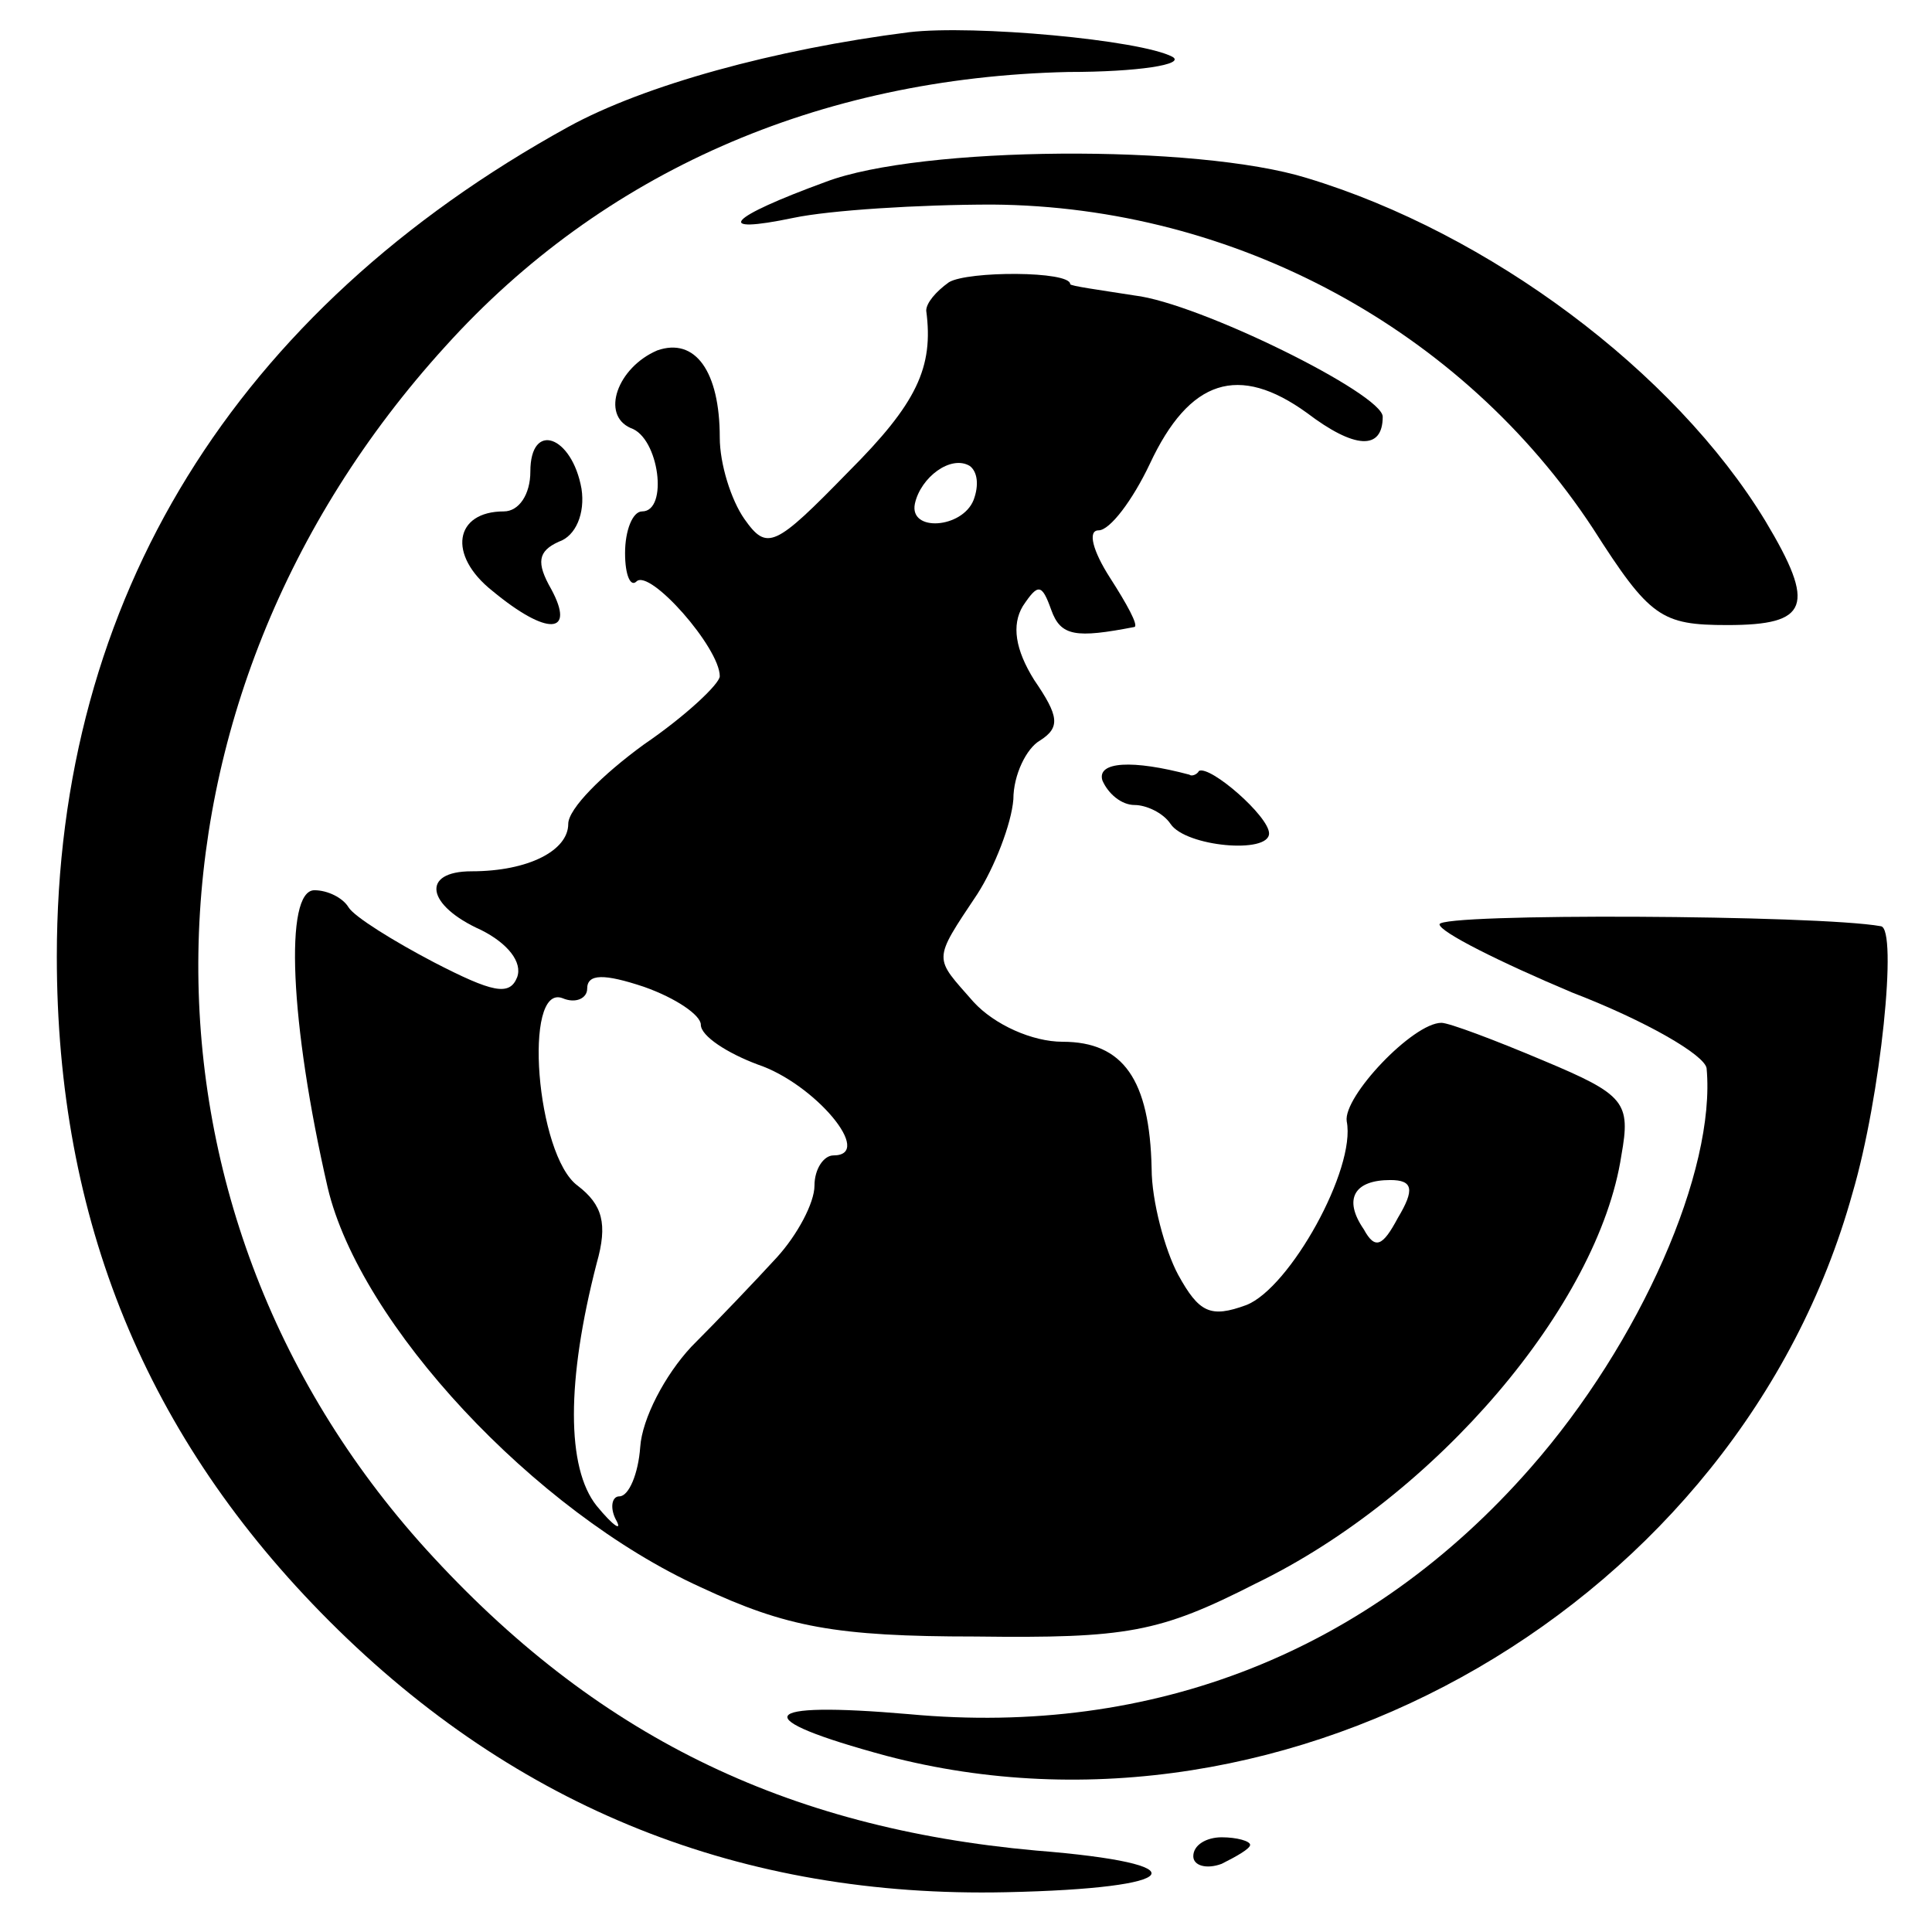
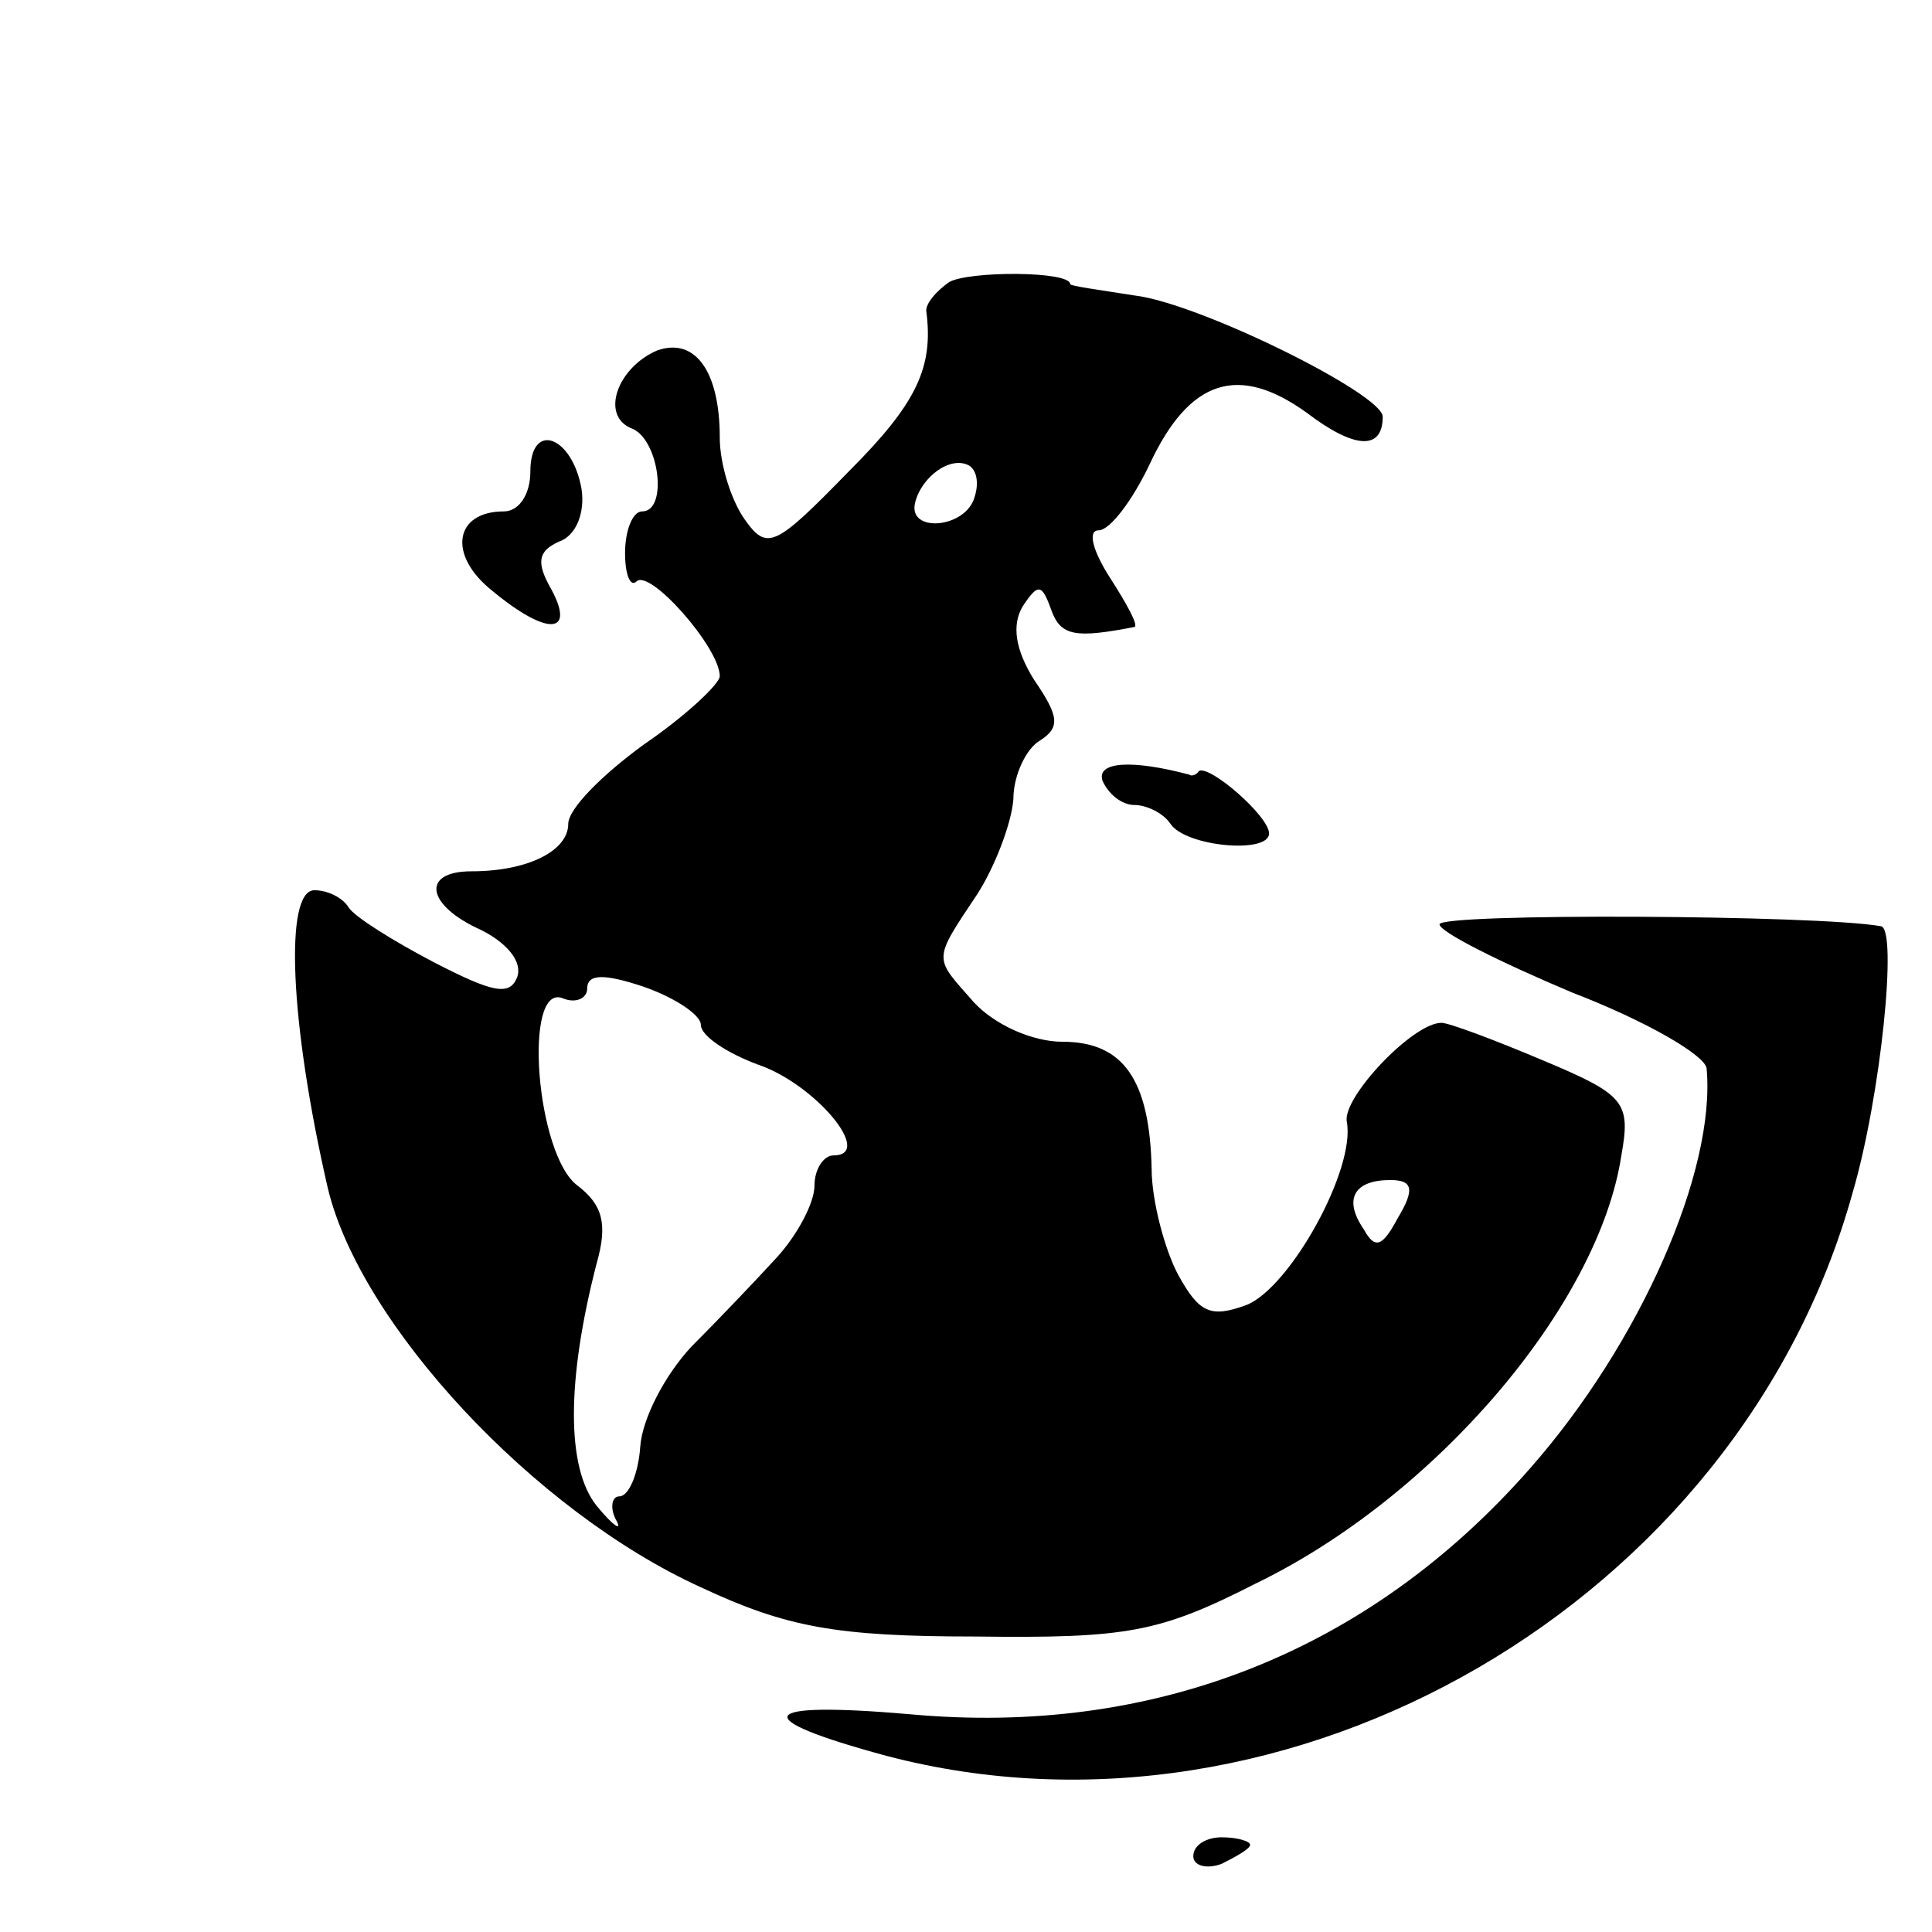
<svg xmlns="http://www.w3.org/2000/svg" version="1.0" width="102pt" height="102pt" viewBox="0 0 102 102" preserveAspectRatio="xMidYMid meet">
  <g transform="translate(0,102) scale(0.1,-0.1)" fill="#000000" stroke="none">
-     <path d="M480 1003 c-71 -9 -140 -28 -180 -50 -176 -97 -270 -249 -270 -438 0 -139 47 -254 144 -351 99 -99 218 -146 357 -143 95 2 104 15 16 22 -133 12 -233 61 -322 159 -164 181 -160 448 10 635 83 92 197 142 329 145 37 0 62 4 55 8 -17 9 -105 17 -139 13z" />
-     <path d="M436 924 c-52 -19 -60 -28 -17 -19 19 4 66 7 105 7 128 -1 248 -66 317 -171 30 -47 36 -51 71 -51 43 0 47 10 20 55 -48 79 -146 152 -242 181 -58 18 -204 17 -254 -2z" />
    <path d="M501 871 c-7 -5 -12 -11 -12 -15 4 -30 -5 -49 -41 -85 -39 -40 -43 -42 -55 -25 -7 10 -13 29 -13 43 0 35 -13 53 -33 46 -21 -9 -30 -34 -14 -41 15 -5 20 -44 6 -44 -5 0 -9 -10 -9 -22 0 -12 3 -18 6 -15 7 7 44 -35 44 -50 0 -4 -18 -21 -40 -36 -22 -16 -40 -34 -40 -42 0 -14 -21 -25 -51 -25 -27 0 -24 -18 5 -31 14 -7 22 -17 19 -25 -4 -10 -13 -8 -44 8 -21 11 -42 24 -45 29 -3 5 -11 9 -18 9 -16 0 -13 -70 7 -157 17 -72 109 -171 197 -211 45 -21 71 -26 145 -26 80 -1 97 2 148 28 95 46 181 147 193 226 5 28 2 32 -41 50 -26 11 -50 20 -54 20 -15 0 -52 -39 -50 -52 5 -25 -30 -88 -53 -97 -19 -7 -25 -4 -36 16 -7 13 -14 39 -14 56 -1 47 -15 67 -47 67 -16 0 -36 9 -47 21 -21 24 -22 21 2 57 9 14 18 37 19 50 0 13 7 27 14 31 11 7 10 13 -3 32 -10 16 -12 29 -6 39 8 12 10 12 15 -2 5 -14 13 -15 44 -9 2 1 -4 12 -13 26 -9 14 -12 25 -6 25 6 0 18 16 27 35 21 45 47 53 83 27 25 -19 40 -20 40 -2 0 12 -97 60 -131 64 -19 3 -34 5 -34 6 0 7 -54 7 -64 1z m13 -115 c-6 -15 -34 -17 -31 -2 3 14 19 26 29 20 4 -3 5 -10 2 -18z m-144 -277 c0 -6 14 -15 30 -21 30 -10 62 -48 40 -48 -5 0 -10 -7 -10 -16 0 -9 -9 -26 -20 -38 -11 -12 -31 -33 -45 -47 -14 -15 -26 -38 -27 -53 -1 -14 -6 -26 -11 -26 -4 0 -5 -6 -2 -12 4 -7 -1 -4 -10 7 -16 20 -16 66 0 128 6 21 3 31 -10 41 -22 16 -29 107 -8 99 7 -3 13 0 13 5 0 8 9 8 30 1 17 -6 30 -15 30 -20z m368 -102 c-8 -15 -12 -17 -18 -6 -11 16 -5 26 14 26 12 0 13 -5 4 -20z" />
    <path d="M280 771 c0 -12 -6 -21 -14 -21 -26 0 -30 -23 -6 -42 29 -24 44 -23 31 1 -8 14 -7 20 4 25 9 3 14 15 12 28 -5 28 -27 36 -27 9z" />
    <path d="M582 608 c3 -7 10 -13 17 -13 6 0 15 -4 19 -10 8 -12 52 -16 52 -5 0 9 -31 36 -37 33 -1 -2 -4 -3 -5 -2 -30 8 -49 7 -46 -3z" />
    <path d="M760 532 c0 -4 32 -20 70 -36 39 -15 70 -33 71 -40 5 -54 -35 -145 -93 -211 -85 -97 -199 -142 -328 -130 -81 7 -86 -2 -12 -22 213 -56 450 81 510 297 15 51 24 140 15 141 -33 6 -233 7 -233 1z" />
    <path d="M630 40 c0 -5 7 -7 15 -4 8 4 15 8 15 10 0 2 -7 4 -15 4 -8 0 -15 -4 -15 -10z" />
  </g>
</svg>